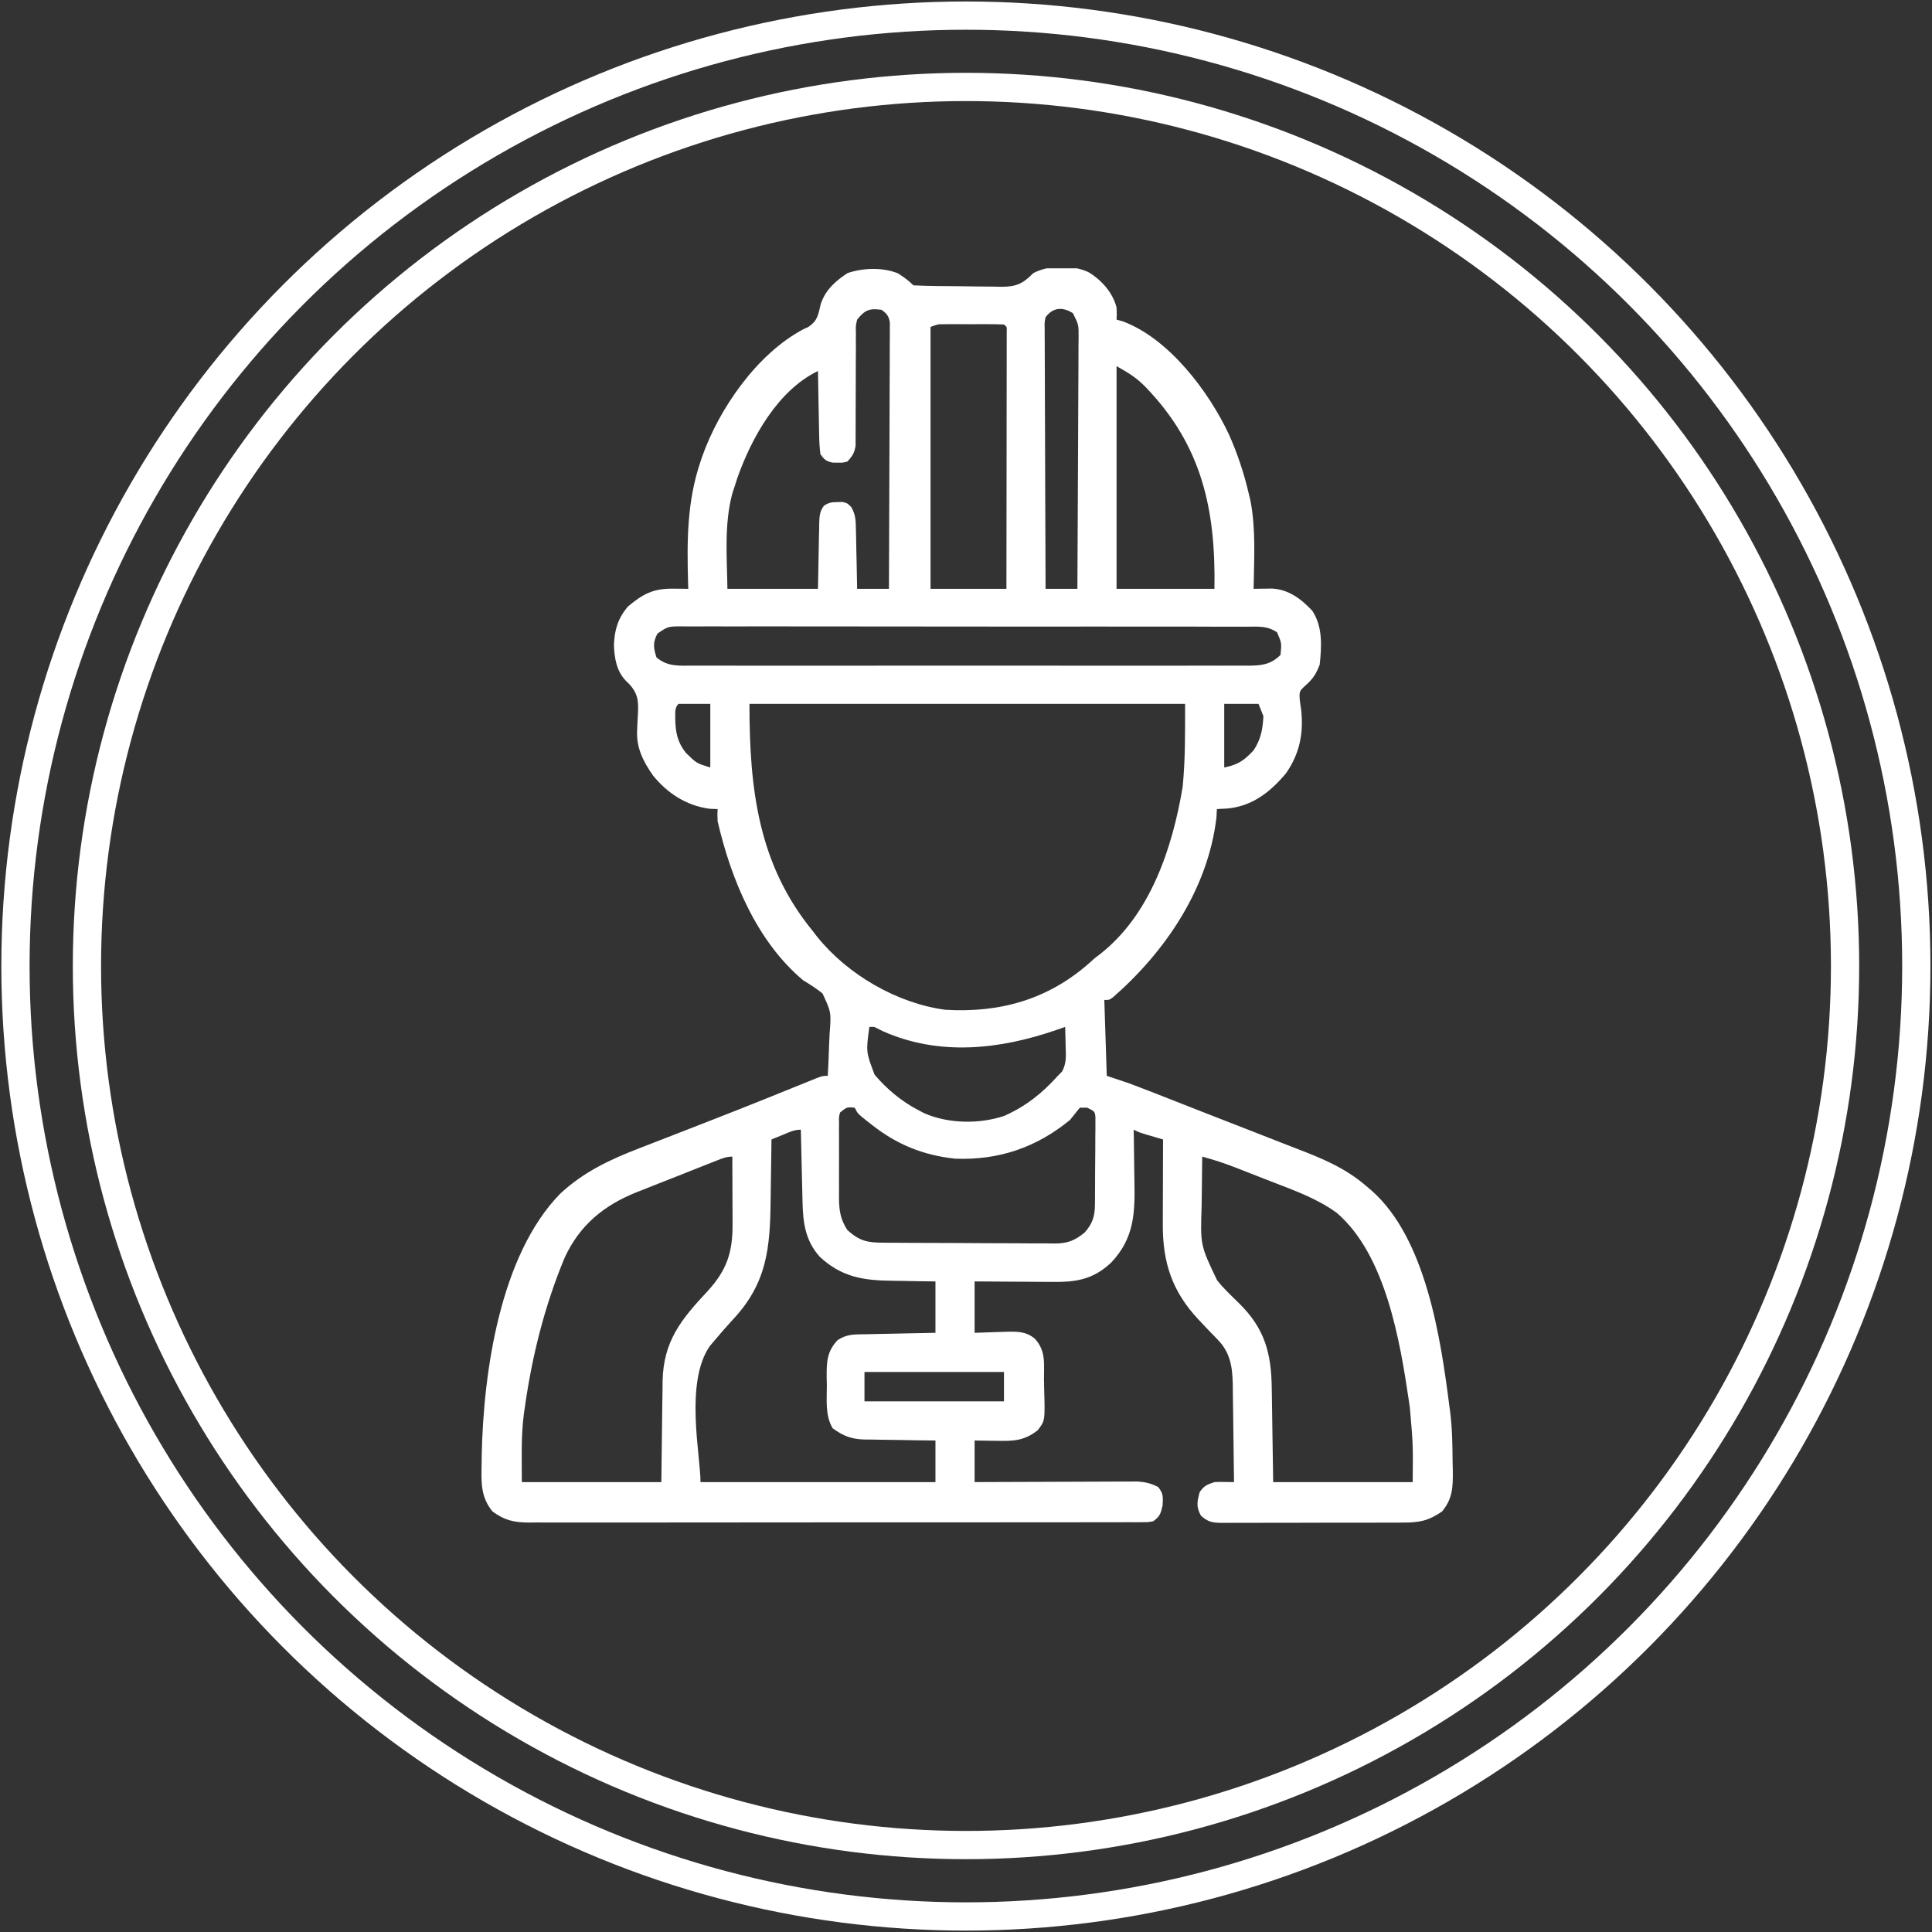
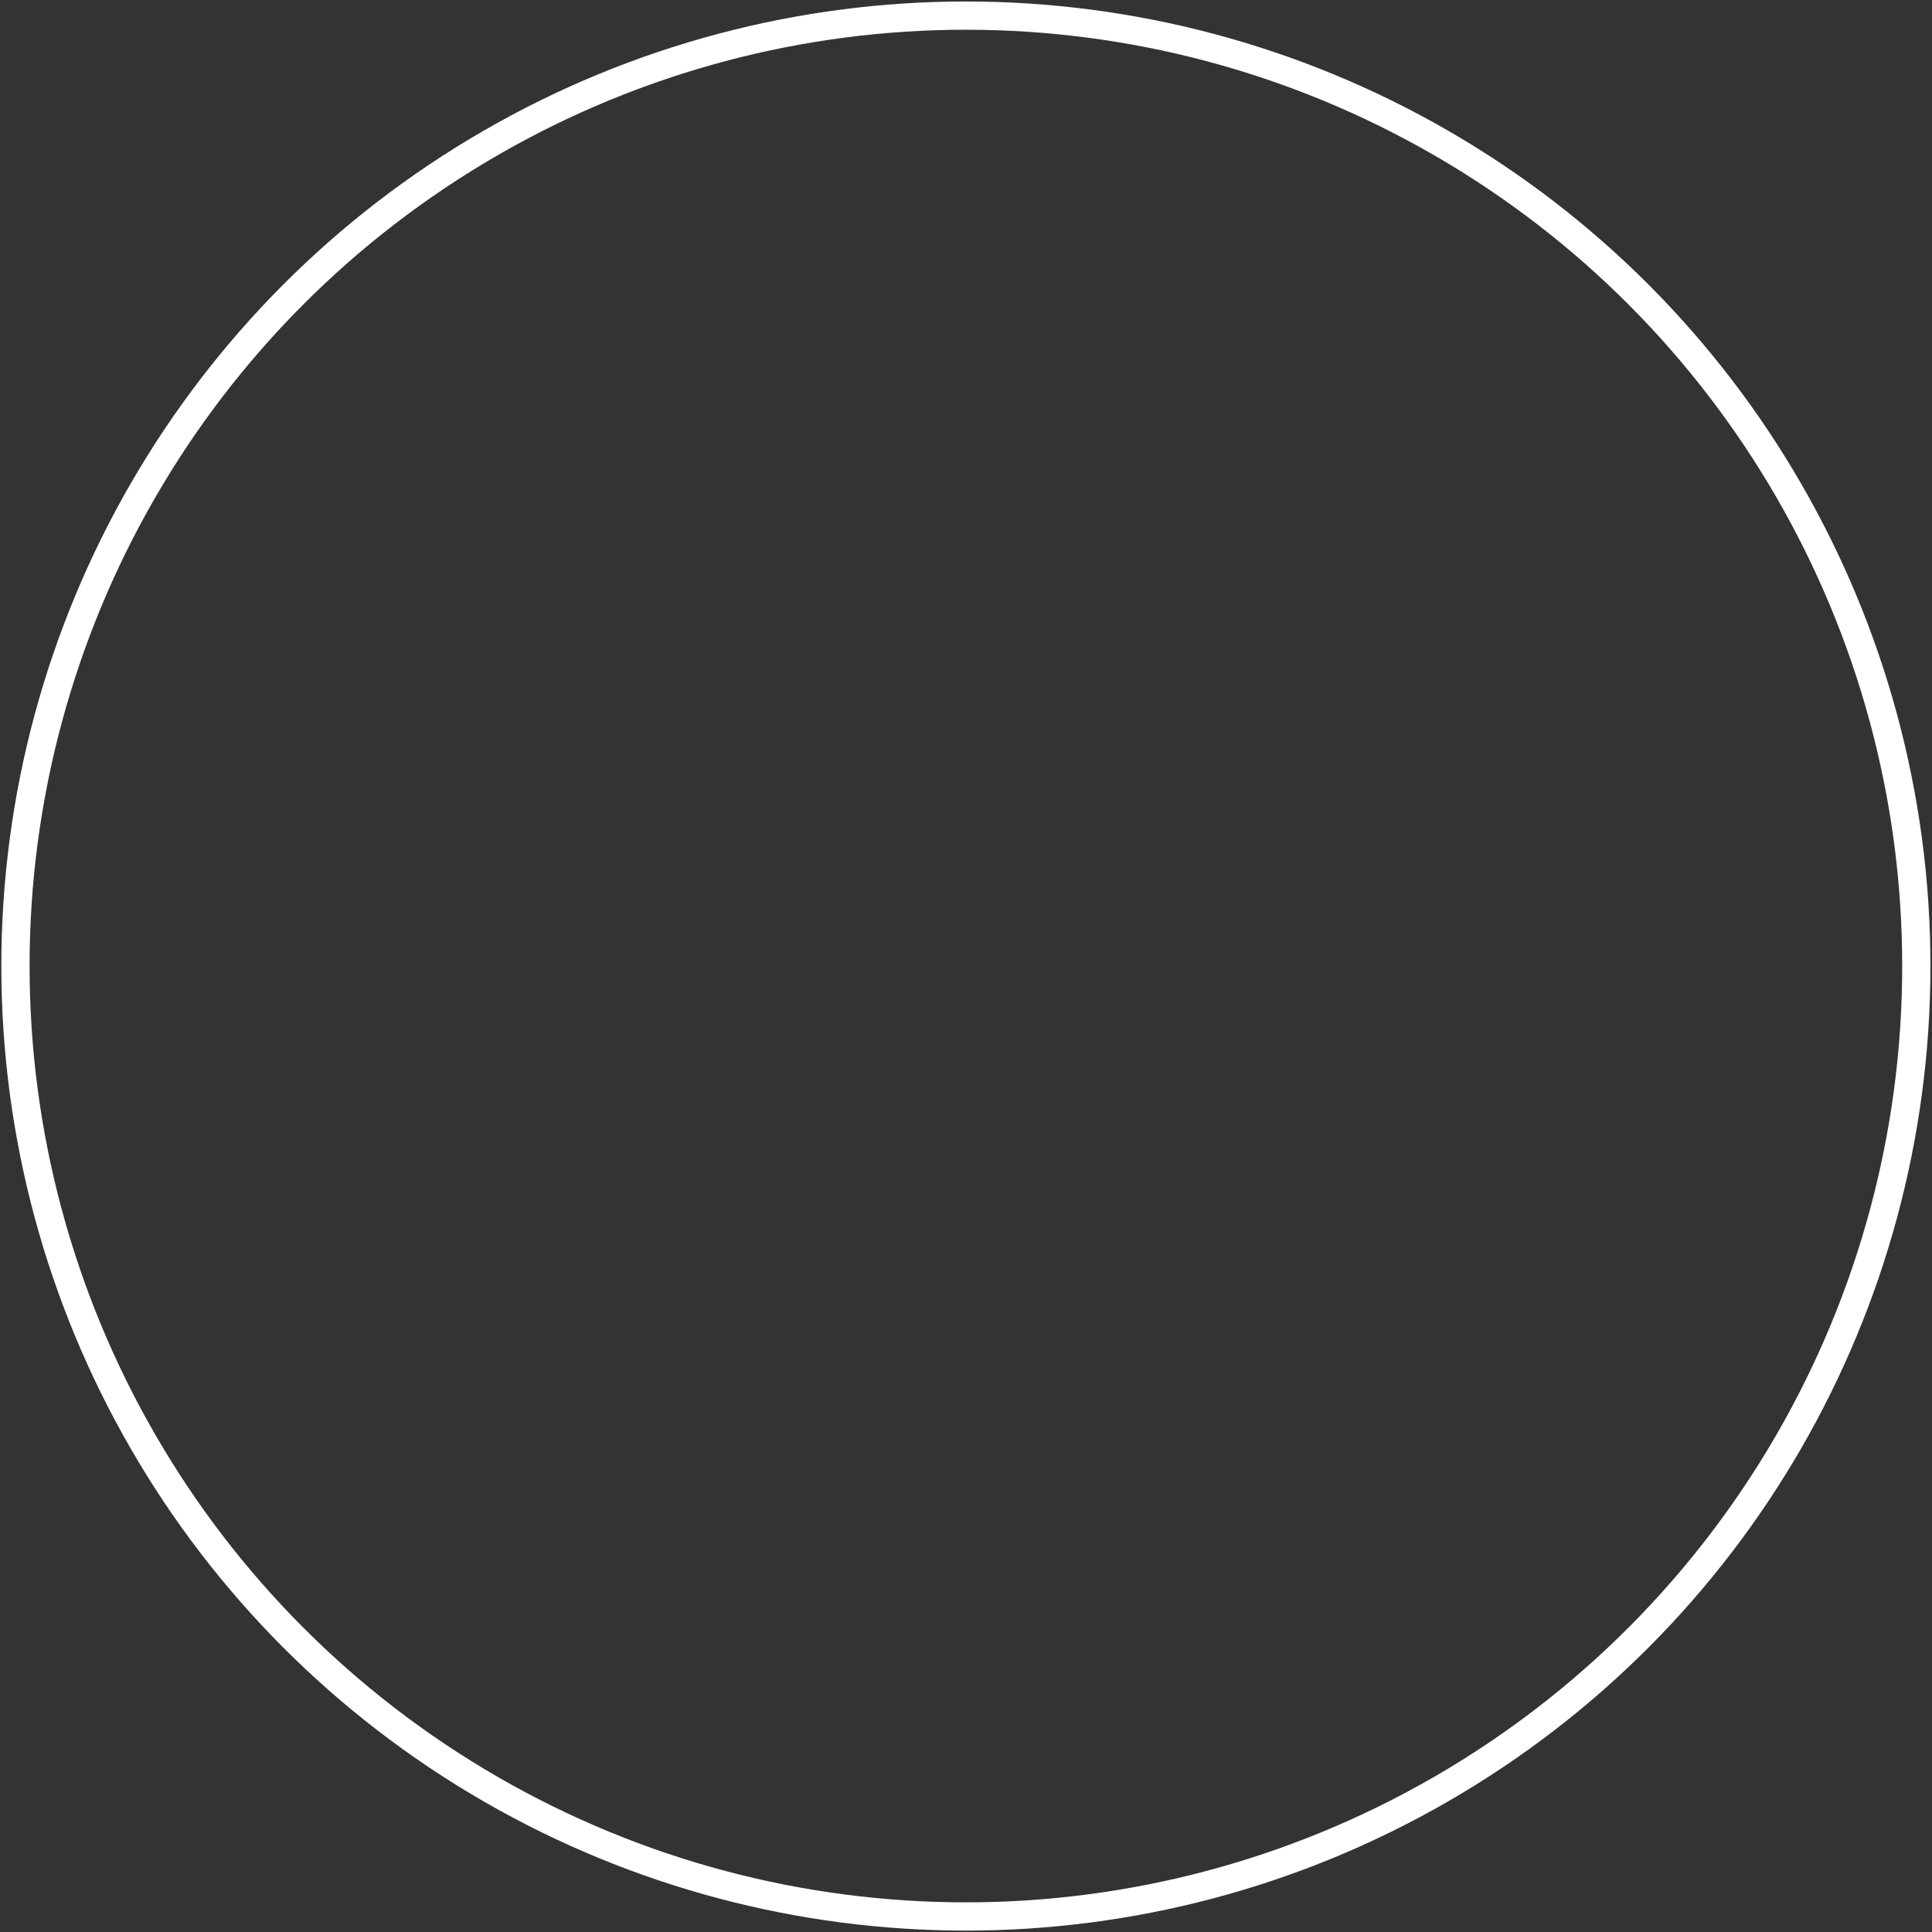
<svg xmlns="http://www.w3.org/2000/svg" width="684" height="684" viewBox="0 0 684 684" fill="none">
  <rect x="0" y="0" width="684" height="684" fill="#333333" stroke="none" />
  <g clip-path="url(#clip0_370_4)">
-     <path d="M385.283 96.314C389.963 99.104 393.899 103.495 395.301 108.823C395.409 111.26 395.409 111.26 395.301 113.155C396.052 113.365 396.802 113.575 397.575 113.792C413.9 119.914 427.992 138.635 435.135 153.91C438.124 160.633 440.409 167.506 442.089 174.674C442.285 175.488 442.48 176.302 442.682 177.141C444.684 187.4 443.974 198.066 443.822 208.465C444.411 208.454 444.999 208.443 445.605 208.431C446.768 208.418 446.768 208.418 447.955 208.404C448.722 208.393 449.489 208.382 450.279 208.37C456.139 208.623 460.766 212.094 464.617 216.263C468.322 221.88 467.934 228.805 467.216 235.325C465.968 238.575 464.881 240.29 462.265 242.609C459.966 244.74 459.966 244.74 460.173 247.916C460.321 249.064 460.486 250.21 460.664 251.354C461.556 259.64 460.13 266.887 455.249 273.828C449.716 280.414 443.461 285.33 434.725 286.229C433.426 286.315 432.126 286.392 430.826 286.446C430.772 287.429 430.718 288.411 430.663 289.424C427.727 314.52 412.702 336.783 394.052 353.068C392.702 354.029 392.702 354.029 390.969 354.029C391.255 362.893 391.541 371.757 391.835 380.889C394.409 381.747 396.982 382.604 399.633 383.488C402.029 384.385 404.414 385.293 406.795 386.226C407.467 386.488 408.139 386.75 408.831 387.019C415.047 389.443 421.255 391.885 427.462 394.329C432.688 396.386 437.921 398.425 443.158 400.453C446.682 401.82 450.2 403.199 453.718 404.581C455.407 405.242 457.098 405.898 458.792 406.55C467.941 410.073 476.181 413.403 483.679 419.879C484.323 420.427 484.967 420.975 485.631 421.539C504.835 438.508 510.061 473.739 513.138 497.86C513.219 498.447 513.3 499.034 513.384 499.638C514.139 505.568 514.227 511.491 514.276 517.463C514.301 518.493 514.326 519.523 514.352 520.584C514.394 526.462 514.364 530.507 510.539 535.117C505.823 538.392 502.431 539.091 496.761 539.045C496.014 539.053 495.267 539.06 494.496 539.068C492.042 539.087 489.589 539.082 487.135 539.074C485.423 539.078 483.711 539.084 481.999 539.09C478.419 539.099 474.84 539.095 471.26 539.082C466.671 539.068 462.082 539.088 457.493 539.118C453.962 539.137 450.431 539.136 446.899 539.129C445.207 539.128 443.514 539.134 441.822 539.147C439.459 539.162 437.098 539.15 434.736 539.13C434.037 539.14 433.338 539.15 432.617 539.161C429.251 539.103 427.688 538.883 425.162 536.579C423.431 533.402 423.806 531.622 424.76 528.186C426.403 525.946 427.263 525.619 429.959 524.72C431.167 524.662 432.378 524.646 433.587 524.666C434.677 524.684 435.768 524.701 436.891 524.72C436.832 518.908 436.755 513.096 436.663 507.284C436.634 505.308 436.61 503.333 436.59 501.357C436.561 498.511 436.516 495.666 436.468 492.82C436.459 491.503 436.459 491.503 436.451 490.158C436.324 484.023 435.605 478.862 431.11 474.283C430.465 473.61 430.465 473.61 429.807 472.924C429.357 472.468 428.907 472.011 428.443 471.541C427.506 470.554 426.57 469.564 425.637 468.573C425.187 468.098 424.738 467.622 424.274 467.133C414.904 457.126 411.606 446.887 411.679 433.37C411.681 432.083 411.681 432.083 411.683 430.77C411.688 428.042 411.698 425.315 411.709 422.587C411.714 420.732 411.718 418.877 411.721 417.023C411.731 412.487 411.745 407.952 411.764 403.417C410.856 403.15 410.856 403.15 409.929 402.879C409.141 402.645 408.352 402.412 407.54 402.171C406.756 401.94 405.971 401.709 405.164 401.471C403.099 400.817 403.099 400.817 401.366 399.951C401.384 400.903 401.402 401.855 401.421 402.836C401.484 406.404 401.524 409.973 401.557 413.542C401.574 415.08 401.597 416.618 401.628 418.155C401.845 429.519 401.582 438.345 393.389 447.01C387.159 452.873 381.175 453.935 372.97 453.84C372.169 453.838 371.369 453.835 370.544 453.833C368.002 453.823 365.46 453.801 362.917 453.779C361.188 453.77 359.458 453.763 357.729 453.755C353.501 453.738 349.274 453.704 345.047 453.671C345.047 459.675 345.047 465.68 345.047 471.866C350.802 471.696 350.802 471.696 356.555 471.476C360.459 471.418 363.263 471.408 366.376 473.941C370.373 478.311 369.56 482.801 369.611 488.512C369.625 489.684 369.649 490.855 369.682 492.026C369.991 502.998 369.991 502.998 367.392 506.348C362.508 510.206 358.588 510.222 352.574 510.098C351.85 510.091 351.125 510.083 350.379 510.075C348.602 510.054 346.824 510.023 345.047 509.99C345.047 514.851 345.047 519.712 345.047 524.72C346.861 524.711 348.676 524.702 350.546 524.692C356.546 524.664 362.546 524.644 368.546 524.63C372.184 524.621 375.821 524.609 379.458 524.589C382.97 524.57 386.481 524.56 389.992 524.555C391.331 524.552 392.669 524.546 394.008 524.537C395.885 524.524 397.762 524.522 399.639 524.523C400.707 524.519 401.775 524.515 402.875 524.511C405.659 524.717 407.554 525.195 410.031 526.453C411.908 528.757 411.76 529.995 411.601 533.005C410.89 536.014 410.662 536.792 408.298 538.583C406.521 538.91 406.521 538.91 404.436 538.913C403.641 538.92 402.846 538.927 402.026 538.935C400.714 538.927 400.714 538.927 399.375 538.919C398.446 538.924 397.518 538.928 396.561 538.933C393.434 538.945 390.308 538.939 387.181 538.933C384.945 538.938 382.709 538.944 380.474 538.951C375.022 538.966 369.569 538.967 364.117 538.962C359.685 538.959 355.253 538.96 350.821 538.965C350.191 538.965 349.56 538.966 348.911 538.967C347.63 538.968 346.35 538.969 345.069 538.971C333.053 538.982 321.036 538.978 309.02 538.968C298.028 538.959 287.037 538.97 276.045 538.991C264.761 539.012 253.477 539.021 242.192 539.015C235.856 539.012 229.521 539.014 223.185 539.029C217.225 539.043 211.266 539.039 205.306 539.023C203.118 539.019 200.929 539.022 198.741 539.031C195.755 539.043 192.77 539.033 189.784 539.017C188.917 539.026 188.05 539.034 187.156 539.043C181.847 538.986 178.686 538.253 174.356 535.117C170.109 529.886 170.383 524.763 170.511 518.221C170.524 517.185 170.536 516.149 170.55 515.081C171.157 485.906 176.983 444.402 198.373 422.573C206.682 414.89 215.775 410.601 226.258 406.561C227.146 406.215 228.034 405.869 228.948 405.512C231.815 404.395 234.684 403.283 237.553 402.171C241.522 400.626 245.491 399.079 249.46 397.531C250.934 396.956 250.934 396.956 252.439 396.37C258.502 394.005 264.554 391.613 270.593 389.185C271.666 388.753 271.666 388.753 272.761 388.313C276.054 386.988 279.344 385.657 282.633 384.323C283.781 383.86 284.929 383.396 286.077 382.933C287.548 382.336 287.548 382.336 289.048 381.727C291.327 380.889 291.327 380.889 293.06 380.889C293.276 377.191 293.432 373.496 293.536 369.794C293.579 368.538 293.638 367.282 293.713 366.028C294.3 358.403 294.3 358.403 291.197 351.709C289.007 349.964 286.799 348.526 284.395 347.097C267.851 333.25 258.81 311.247 254.069 290.778C253.961 288.179 253.961 288.179 254.069 286.446C253.14 286.41 252.211 286.374 251.253 286.337C243.087 285.266 236.328 280.888 231.213 274.583C227.7 269.579 225.205 264.673 225.575 258.459C225.601 257.754 225.627 257.05 225.654 256.325C225.716 254.862 225.795 253.399 225.891 251.938C226.011 247.833 225.722 245.519 222.962 242.372C222.27 241.699 222.27 241.699 221.564 241.012C218.264 237.537 217.524 233.034 217.354 228.393C217.545 222.983 218.784 218.906 222.282 214.747C227.619 210.279 231.238 208.342 238.203 208.411C239.225 208.419 240.247 208.427 241.299 208.435C242.082 208.445 242.865 208.455 243.672 208.465C243.649 207.747 243.627 207.028 243.603 206.288C243.199 191.494 243.19 177.6 248.004 163.41C248.194 162.845 248.384 162.28 248.58 161.699C254.577 144.648 268.138 125.085 284.571 116.489C285.103 116.247 285.635 116.005 286.182 115.755C289.566 113.451 289.651 111.461 290.582 107.615C292.208 102.685 295.794 99.469 300.046 96.693C305.485 94.822 312.565 94.583 317.882 96.771C319.904 98.03 321.702 99.341 323.386 101.025C328.616 101.28 333.848 101.297 339.083 101.329C340.849 101.343 342.615 101.366 344.38 101.4C346.926 101.447 349.47 101.466 352.016 101.479C352.801 101.498 353.586 101.518 354.396 101.538C359.797 101.52 362.033 100.524 365.842 96.693C371.529 93.738 379.439 93.685 385.283 96.314ZM303.457 113.155C302.945 115.359 302.945 115.359 303.025 117.789C303.017 118.714 303.008 119.64 302.999 120.593C303.006 121.588 303.013 122.582 303.021 123.607C303.012 124.632 303.004 125.658 302.996 126.714C302.971 129.993 302.968 133.271 302.97 136.55C302.967 139.828 302.958 143.107 302.934 146.385C302.92 148.425 302.917 150.466 302.928 152.506C302.922 153.432 302.917 154.357 302.91 155.31C302.911 156.123 302.912 156.936 302.913 157.774C302.532 160.342 301.758 161.534 299.991 163.41C298.313 163.84 298.313 163.84 296.526 163.789C295.641 163.787 295.641 163.787 294.739 163.785C292.452 163.274 291.841 162.725 290.46 160.81C290.174 158.515 290.037 156.411 290.017 154.112C290.001 153.462 289.986 152.812 289.97 152.142C289.923 150.067 289.894 147.993 289.865 145.918C289.836 144.511 289.806 143.103 289.775 141.696C289.701 138.248 289.644 134.8 289.594 131.351C275.404 138.183 266.089 154.936 261.028 169.282C260.733 170.203 260.438 171.125 260.135 172.074C259.858 172.915 259.581 173.756 259.295 174.623C256.331 185.588 257.375 197.235 257.535 208.465C268.115 208.465 278.694 208.465 289.594 208.465C289.776 199.458 289.776 199.458 289.93 190.45C289.973 188.771 289.973 188.771 290.017 187.058C290.022 186.472 290.028 185.887 290.033 185.284C290.11 182.78 290.18 181.122 291.683 179.068C293.396 177.913 294.468 177.764 296.526 177.76C297.115 177.743 297.705 177.727 298.313 177.709C299.991 178.139 299.991 178.139 301.368 179.511C303.027 182.353 302.967 184.539 303.034 187.819C303.05 188.41 303.065 189.002 303.081 189.611C303.128 191.491 303.157 193.371 303.186 195.252C303.215 196.53 303.245 197.808 303.276 199.086C303.35 202.213 303.408 205.339 303.457 208.465C307.174 208.465 310.891 208.465 314.721 208.465C314.781 195.97 314.827 183.475 314.856 170.98C314.869 165.179 314.887 159.377 314.917 153.576C314.945 147.98 314.961 142.385 314.968 136.79C314.972 134.651 314.982 132.513 314.996 130.375C315.015 127.388 315.017 124.4 315.016 121.413C315.025 120.523 315.035 119.633 315.044 118.716C315.041 117.903 315.037 117.09 315.034 116.253C315.036 115.546 315.038 114.839 315.041 114.111C314.64 111.826 313.963 111.066 312.122 109.69C307.812 109.048 306.141 109.79 303.457 113.155ZM370.174 112.289C369.791 114.154 369.791 114.154 369.861 116.253C369.858 117.066 369.854 117.878 369.85 118.716C369.86 119.606 369.869 120.496 369.879 121.413C369.878 122.351 369.878 123.29 369.878 124.257C369.879 127.365 369.9 130.473 369.92 133.581C369.925 135.734 369.929 137.887 369.931 140.039C369.94 145.13 369.961 150.221 369.987 155.311C370.019 161.676 370.033 168.04 370.047 174.404C370.075 185.758 370.119 197.112 370.174 208.465C373.891 208.465 377.608 208.465 381.438 208.465C381.518 196.098 381.58 183.731 381.617 171.364C381.635 165.622 381.66 159.88 381.699 154.138C381.737 148.598 381.758 143.059 381.767 137.52C381.773 135.404 381.786 133.288 381.804 131.173C381.829 128.214 381.833 125.257 381.831 122.298C381.844 121.419 381.856 120.541 381.869 119.635C381.897 114.956 381.897 114.956 379.846 110.875C376.164 108.546 372.817 108.818 370.174 112.289ZM329.451 115.755C329.451 146.349 329.451 176.944 329.451 208.465C338.314 208.465 347.178 208.465 356.311 208.465C356.33 196.392 356.346 184.319 356.356 172.246C356.36 166.641 356.366 161.036 356.376 155.43C356.385 150.026 356.391 144.621 356.393 139.217C356.395 137.15 356.398 135.083 356.402 133.016C356.409 130.132 356.409 127.248 356.409 124.364C356.412 123.5 356.415 122.636 356.419 121.746C356.417 120.965 356.416 120.184 356.415 119.379C356.416 118.354 356.416 118.354 356.417 117.309C356.48 115.735 356.48 115.735 355.444 114.888C353.742 114.802 352.038 114.775 350.334 114.773C349.293 114.772 348.252 114.771 347.179 114.77C345.534 114.775 345.534 114.775 343.855 114.78C342.22 114.775 342.22 114.775 340.552 114.77C338.987 114.772 338.987 114.772 337.391 114.773C336.43 114.774 335.469 114.775 334.479 114.776C331.978 114.781 331.978 114.781 329.451 115.755ZM395.301 129.618C395.301 155.638 395.301 181.657 395.301 208.465C406.738 208.465 418.175 208.465 429.959 208.465C430.434 180.584 425.635 157.839 405.644 137.091C402.265 133.638 399.756 132.164 395.301 129.618ZM232.744 224.332C231.082 227.552 231.331 229.303 232.408 232.726C236.279 236.072 240.413 235.69 245.258 235.655C246.554 235.661 246.554 235.661 247.876 235.667C250.775 235.678 253.672 235.67 256.571 235.661C258.647 235.665 260.724 235.67 262.8 235.675C267.856 235.686 272.913 235.684 277.969 235.677C282.079 235.671 286.188 235.67 290.298 235.673C291.175 235.674 291.175 235.674 292.07 235.674C293.258 235.675 294.447 235.676 295.635 235.677C306.777 235.684 317.918 235.676 329.06 235.662C338.62 235.65 348.18 235.652 357.74 235.664C368.842 235.678 379.944 235.683 391.046 235.675C392.23 235.675 393.413 235.674 394.597 235.673C395.18 235.673 395.762 235.672 396.362 235.672C400.467 235.669 404.571 235.673 408.676 235.679C414.2 235.687 419.725 235.682 425.249 235.667C427.279 235.663 429.308 235.664 431.338 235.67C434.104 235.677 436.87 235.668 439.637 235.655C440.444 235.661 441.251 235.667 442.082 235.673C446.673 235.631 449.94 235.272 453.353 231.859C453.759 227.659 453.759 227.659 452.138 223.889C448.685 221.494 445.446 221.847 441.336 221.882C440.458 221.876 439.58 221.87 438.676 221.864C435.725 221.848 432.775 221.857 429.824 221.866C427.712 221.86 425.6 221.852 423.488 221.844C418.342 221.826 413.196 221.825 408.05 221.832C403.868 221.837 399.687 221.836 395.505 221.831C394.91 221.83 394.315 221.829 393.702 221.828C392.493 221.827 391.285 221.825 390.077 221.824C378.741 221.809 367.406 221.817 356.071 221.831C345.697 221.844 335.323 221.831 324.949 221.806C314.3 221.781 303.651 221.771 293.002 221.78C291.798 221.781 290.594 221.782 289.39 221.782C288.798 221.783 288.205 221.783 287.595 221.784C283.418 221.785 279.24 221.777 275.063 221.764C269.442 221.748 263.821 221.754 258.2 221.775C256.133 221.779 254.067 221.776 252 221.765C249.186 221.752 246.373 221.764 243.559 221.784C242.323 221.769 242.323 221.769 241.063 221.753C236.469 221.79 236.469 221.79 232.744 224.332ZM240.206 249.188C238.742 250.653 239.121 252.436 239.069 254.441C239.137 259.21 239.82 262.732 242.806 266.517C246.624 270.246 246.624 270.246 251.47 271.716C251.47 264.282 251.47 256.848 251.47 249.188C247.753 249.188 244.036 249.188 240.206 249.188ZM265.333 249.188C265.333 279.36 268.416 306.085 287.861 329.768C288.328 330.377 288.795 330.986 289.276 331.613C300.13 345.112 317.598 355.21 334.649 357.495C353.842 358.649 370.849 353.958 385.503 341.09C386.163 340.499 386.823 339.908 387.503 339.299C388.029 338.896 388.555 338.493 389.097 338.077C407.232 324.124 415.065 300.262 418.695 278.648C419.673 268.872 419.562 259.012 419.562 249.188C368.666 249.188 317.771 249.188 265.333 249.188ZM433.425 249.188C433.425 256.622 433.425 264.057 433.425 271.716C438.395 270.722 440.431 269.236 443.822 265.651C446.418 261.671 447.066 258.19 447.288 253.521C446.716 252.091 446.144 250.661 445.555 249.188C441.552 249.188 437.549 249.188 433.425 249.188ZM307.789 363.56C306.579 372.408 306.579 372.408 309.637 380.476C313.925 385.549 319.223 389.965 325.118 393.019C325.796 393.374 326.474 393.73 327.173 394.096C335.704 397.861 346.67 398.032 355.498 395.077C363.051 391.774 369.029 387.011 374.506 380.889C374.996 380.395 375.487 379.902 375.992 379.393C377.654 376.453 377.381 373.551 377.268 370.275C377.256 369.629 377.245 368.984 377.232 368.319C377.202 366.732 377.155 365.146 377.106 363.56C376.09 363.915 375.075 364.27 374.029 364.636C353.987 371.561 332.56 373.981 312.555 365.076C311.554 364.576 310.553 364.075 309.522 363.56C308.95 363.56 308.379 363.56 307.789 363.56ZM297.392 393.886C296.997 395.485 296.997 395.485 297.056 397.34C297.047 398.052 297.039 398.764 297.031 399.497C297.036 400.268 297.041 401.039 297.047 401.833C297.044 402.626 297.042 403.419 297.039 404.236C297.037 405.917 297.042 407.598 297.053 409.279C297.067 411.842 297.053 414.405 297.037 416.969C297.038 418.602 297.042 420.236 297.047 421.869C297.042 422.633 297.036 423.397 297.031 424.184C297.081 428.593 297.535 431.662 299.991 435.475C304.365 439.422 307.112 439.941 312.852 439.961C313.905 439.97 313.905 439.969 314.979 439.978C317.307 439.995 319.635 440.005 321.964 440.014C322.759 440.018 323.554 440.021 324.373 440.025C328.581 440.043 332.789 440.055 336.997 440.063C341.343 440.073 345.687 440.103 350.033 440.137C353.374 440.16 356.716 440.167 360.058 440.17C361.66 440.174 363.261 440.184 364.863 440.201C367.107 440.222 369.35 440.221 371.595 440.215C372.254 440.226 372.913 440.237 373.592 440.248C378.07 440.205 380.577 439.146 384.037 436.342C386.714 433.296 387.605 430.69 387.643 426.668C387.651 425.946 387.659 425.223 387.668 424.478C387.671 423.701 387.675 422.924 387.679 422.123C387.684 421.323 387.689 420.523 387.694 419.699C387.702 418.009 387.708 416.318 387.711 414.628C387.72 412.034 387.746 409.441 387.774 406.847C387.779 405.206 387.784 403.565 387.787 401.924C387.803 400.756 387.803 400.756 387.82 399.564C387.817 398.844 387.814 398.124 387.812 397.382C387.815 396.747 387.818 396.112 387.821 395.458C387.622 393.524 387.622 393.524 384.904 392.153C384.046 392.153 383.188 392.153 382.304 392.153C381.133 393.584 379.98 395.03 378.838 396.485C366.919 406.275 353.544 410.82 338.149 410.213C326.867 409.003 317.539 405.225 308.656 398.218C308.109 397.792 307.561 397.367 306.997 396.928C303.623 394.218 303.623 394.218 302.591 392.153C299.831 391.912 299.831 391.912 297.392 393.886ZM277.355 401.684C276.173 402.166 276.173 402.166 274.966 402.659C274.36 402.909 273.755 403.159 273.131 403.417C273.119 404.543 273.106 405.67 273.093 406.831C273.042 411.055 272.976 415.28 272.904 419.504C272.875 421.324 272.851 423.144 272.831 424.964C272.643 441.842 271.538 454.194 259.63 466.999C257.442 469.368 255.333 471.782 253.257 474.249C252.624 474.995 251.991 475.741 251.338 476.51C242.328 489.387 248.004 515.118 248.004 524.72C275.453 524.72 302.903 524.72 331.184 524.72C331.184 519.859 331.184 514.998 331.184 509.99C328.005 509.957 328.005 509.957 324.763 509.922C322.695 509.889 320.628 509.85 318.56 509.81C317.131 509.786 315.701 509.768 314.272 509.755C312.209 509.737 310.147 509.696 308.084 509.652C307.452 509.651 306.82 509.65 306.169 509.648C301.48 509.516 298.601 508.449 294.793 505.658C292.092 501.099 292.741 495.691 292.735 490.549C292.714 489.579 292.692 488.609 292.671 487.61C292.651 482.116 292.722 478.579 296.526 474.466C299.824 472.267 302.564 472.43 306.392 472.374C307.1 472.357 307.807 472.34 308.537 472.323C310.797 472.271 313.057 472.231 315.317 472.191C316.849 472.158 318.382 472.124 319.915 472.09C323.671 472.005 327.427 471.936 331.184 471.866C331.184 465.862 331.184 459.857 331.184 453.671C329.273 453.648 327.362 453.626 325.393 453.603C323.517 453.57 321.641 453.531 319.766 453.491C318.475 453.467 317.183 453.448 315.891 453.436C305.614 453.333 298.001 452.153 290.223 444.949C285.07 439.177 284.275 432.809 284.121 425.335C284.103 424.609 284.085 423.883 284.067 423.135C284.01 420.823 283.959 418.51 283.908 416.197C283.87 414.626 283.833 413.056 283.794 411.485C283.702 407.641 283.614 403.796 283.529 399.951C281.188 399.951 279.517 400.797 277.355 401.684ZM253.883 410.831C253.128 411.126 252.372 411.422 251.594 411.726C250.775 412.051 249.955 412.376 249.111 412.711C248.267 413.045 247.422 413.378 246.552 413.722C244.759 414.433 242.966 415.146 241.174 415.86C238.455 416.941 235.73 418.009 233.006 419.077C231.262 419.77 229.518 420.464 227.775 421.159C226.968 421.473 226.16 421.787 225.329 422.111C213.762 426.769 205.308 433.686 199.974 445.125C192.832 462.186 188.343 480.174 185.782 498.456C185.621 499.564 185.621 499.564 185.456 500.695C184.43 508.807 184.753 516.354 184.753 524.72C201.051 524.72 217.349 524.72 234.141 524.72C234.323 510.853 234.323 510.853 234.477 496.985C234.505 495.23 234.534 493.475 234.564 491.72C234.57 490.829 234.575 489.938 234.581 489.02C234.861 474.762 241.169 467.113 250.604 457.015C257.304 449.679 259.42 443.345 259.353 433.428C259.352 432.741 259.35 432.055 259.349 431.348C259.344 429.168 259.333 426.988 259.322 424.807C259.318 423.324 259.314 421.841 259.31 420.358C259.301 416.733 259.286 413.107 259.268 409.482C257.173 409.482 255.836 410.064 253.883 410.831ZM425.627 409.482C425.562 413.765 425.515 418.049 425.484 422.333C425.471 423.786 425.453 425.24 425.431 426.694C424.945 440.809 424.945 440.809 430.88 453.238C431.67 454.191 431.67 454.191 432.477 455.163C434.47 457.331 436.559 459.369 438.678 461.415C447.789 470.36 450.11 479.119 450.246 491.551C450.261 492.396 450.277 493.24 450.293 494.111C450.347 497.237 450.387 500.365 450.429 503.492C450.536 510.497 450.643 517.502 450.754 524.72C467.052 524.72 483.35 524.72 500.142 524.72C500.281 511.561 500.281 511.561 499.167 498.618C499.054 497.799 498.941 496.98 498.824 496.136C495.648 474.655 490.589 444.295 473.282 429.41C466.309 424.326 458.214 421.448 450.229 418.362C447.985 417.494 445.745 416.614 443.506 415.733C442.065 415.169 440.624 414.607 439.182 414.044C438.52 413.785 437.859 413.526 437.177 413.259C433.367 411.79 429.571 410.542 425.627 409.482ZM306.057 485.73C306.057 489.161 306.057 492.592 306.057 496.127C322.354 496.127 338.652 496.127 355.444 496.127C355.444 492.696 355.444 489.265 355.444 485.73C339.146 485.73 322.848 485.73 306.057 485.73Z" fill="white" />
-   </g>
-   <circle cx="342" cy="342.002" r="311.221" stroke="white" stroke-width="10" />
+     </g>
  <circle cx="341.96" cy="342.016" r="336.488" stroke="white" stroke-width="10" />
  <defs>
    <clipPath id="clip0_370_4">
-       <rect width="476" height="476" fill="white" transform="translate(117 95)" />
-     </clipPath>
+       </clipPath>
  </defs>
</svg>